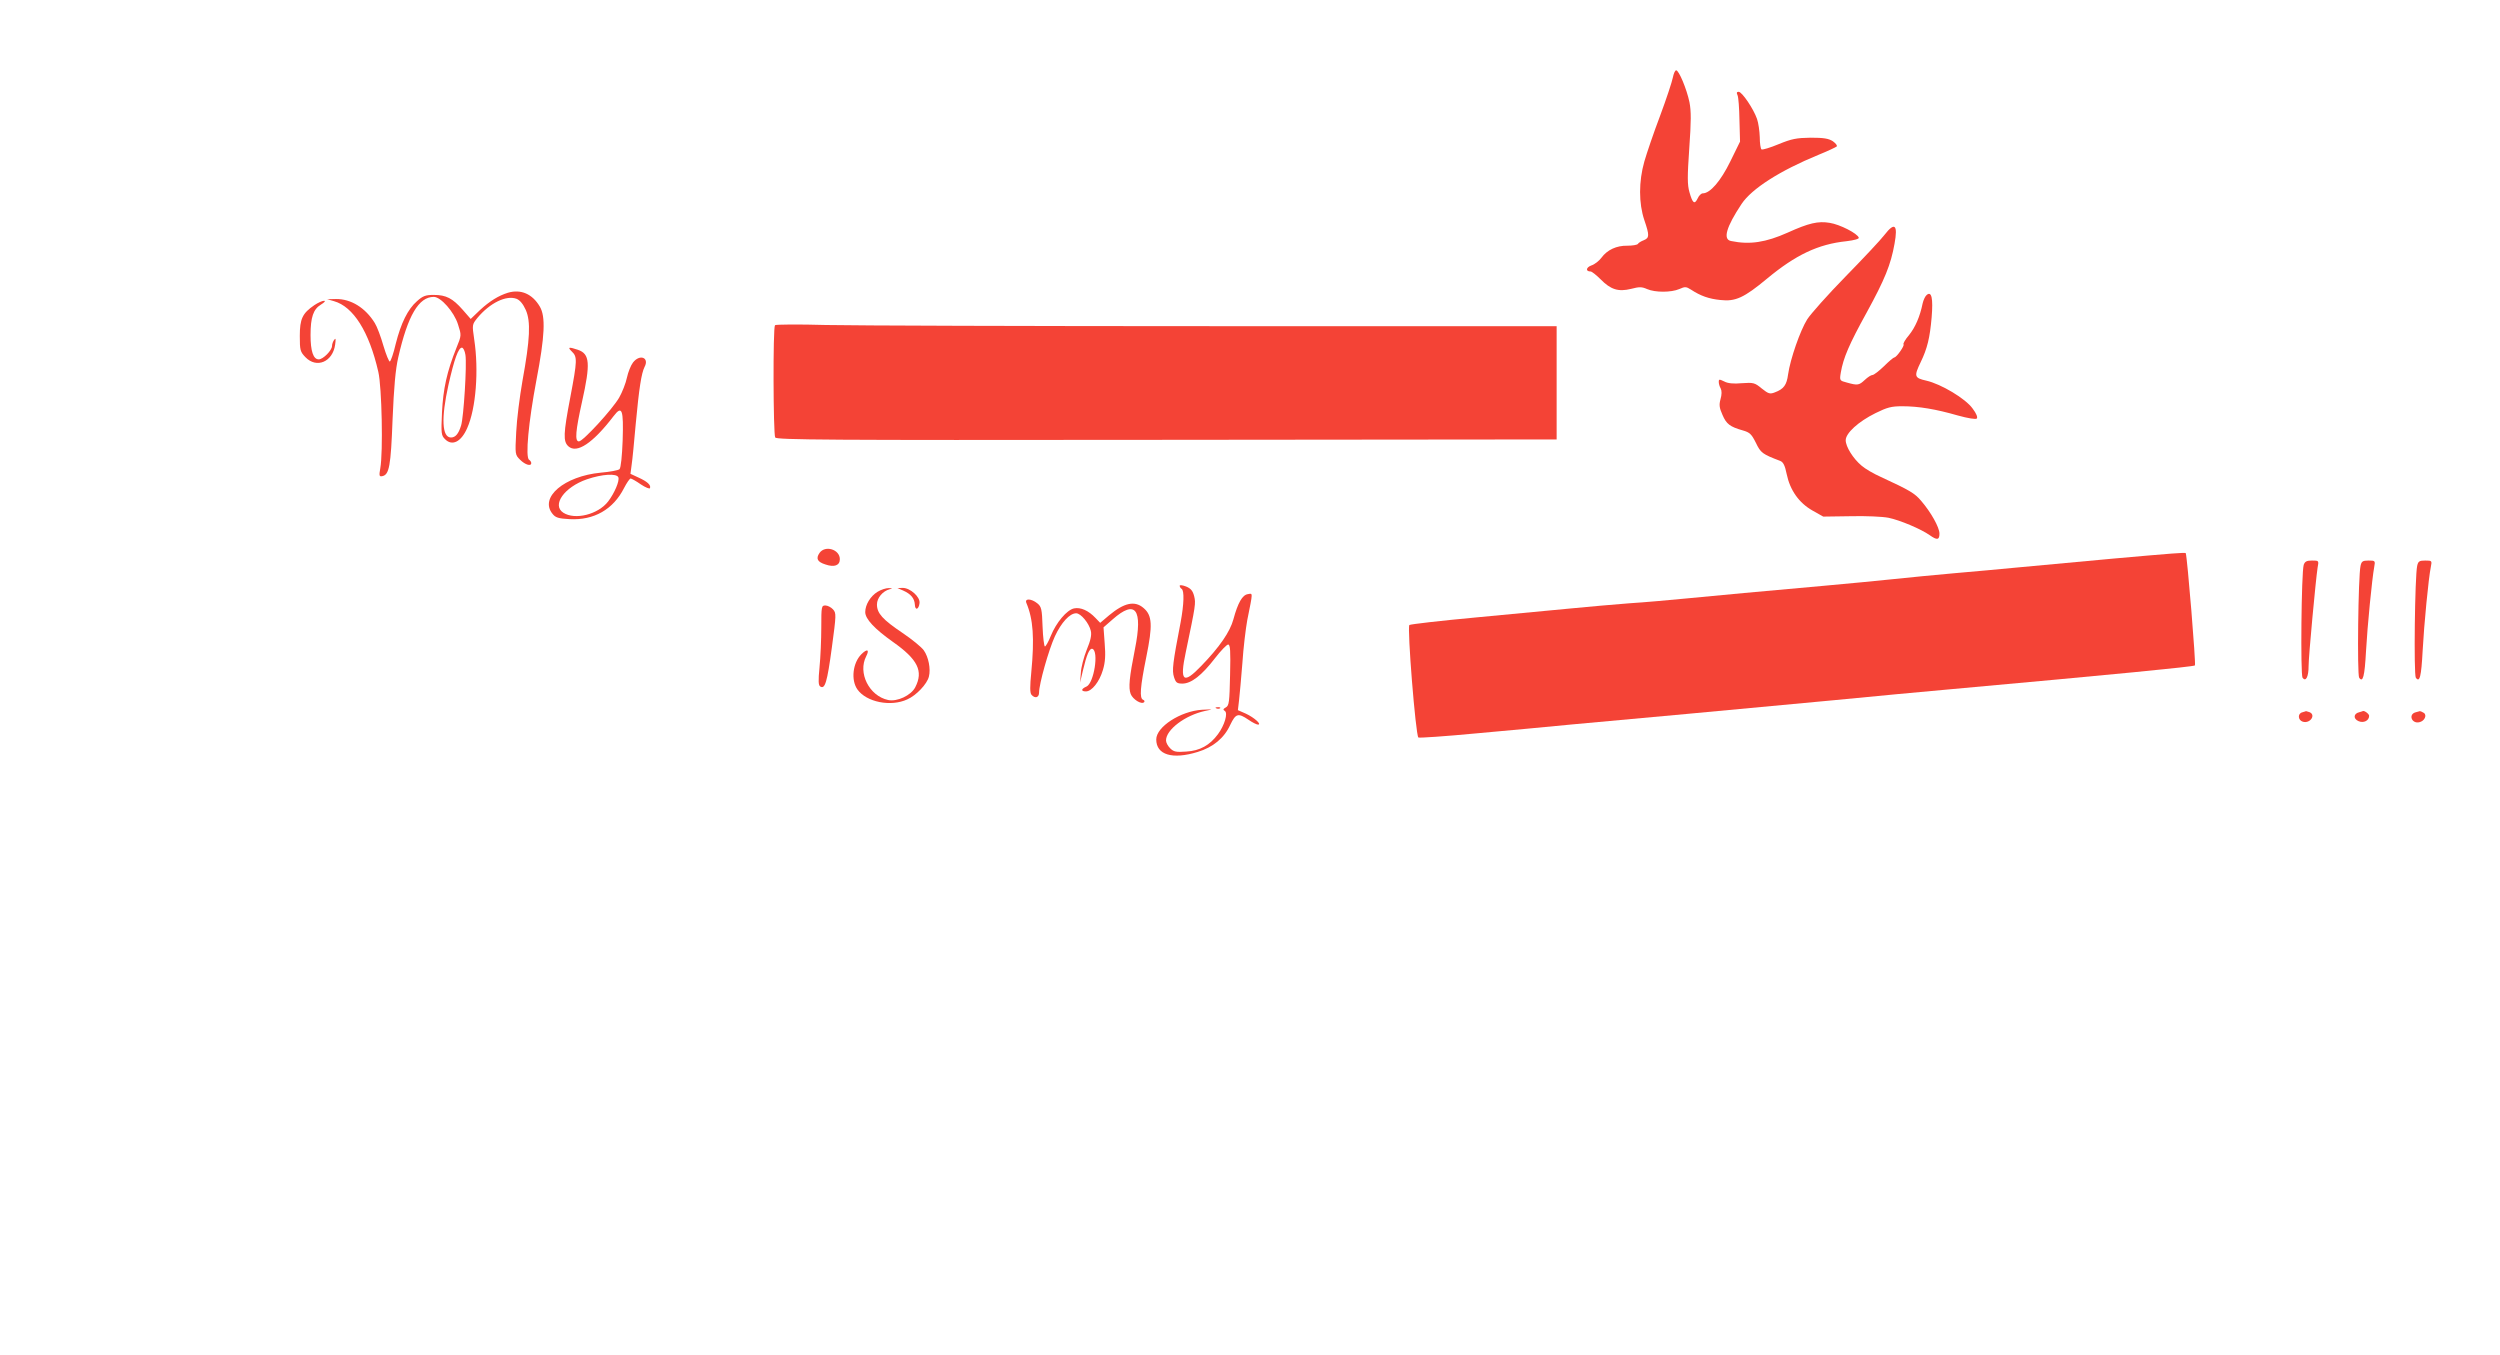
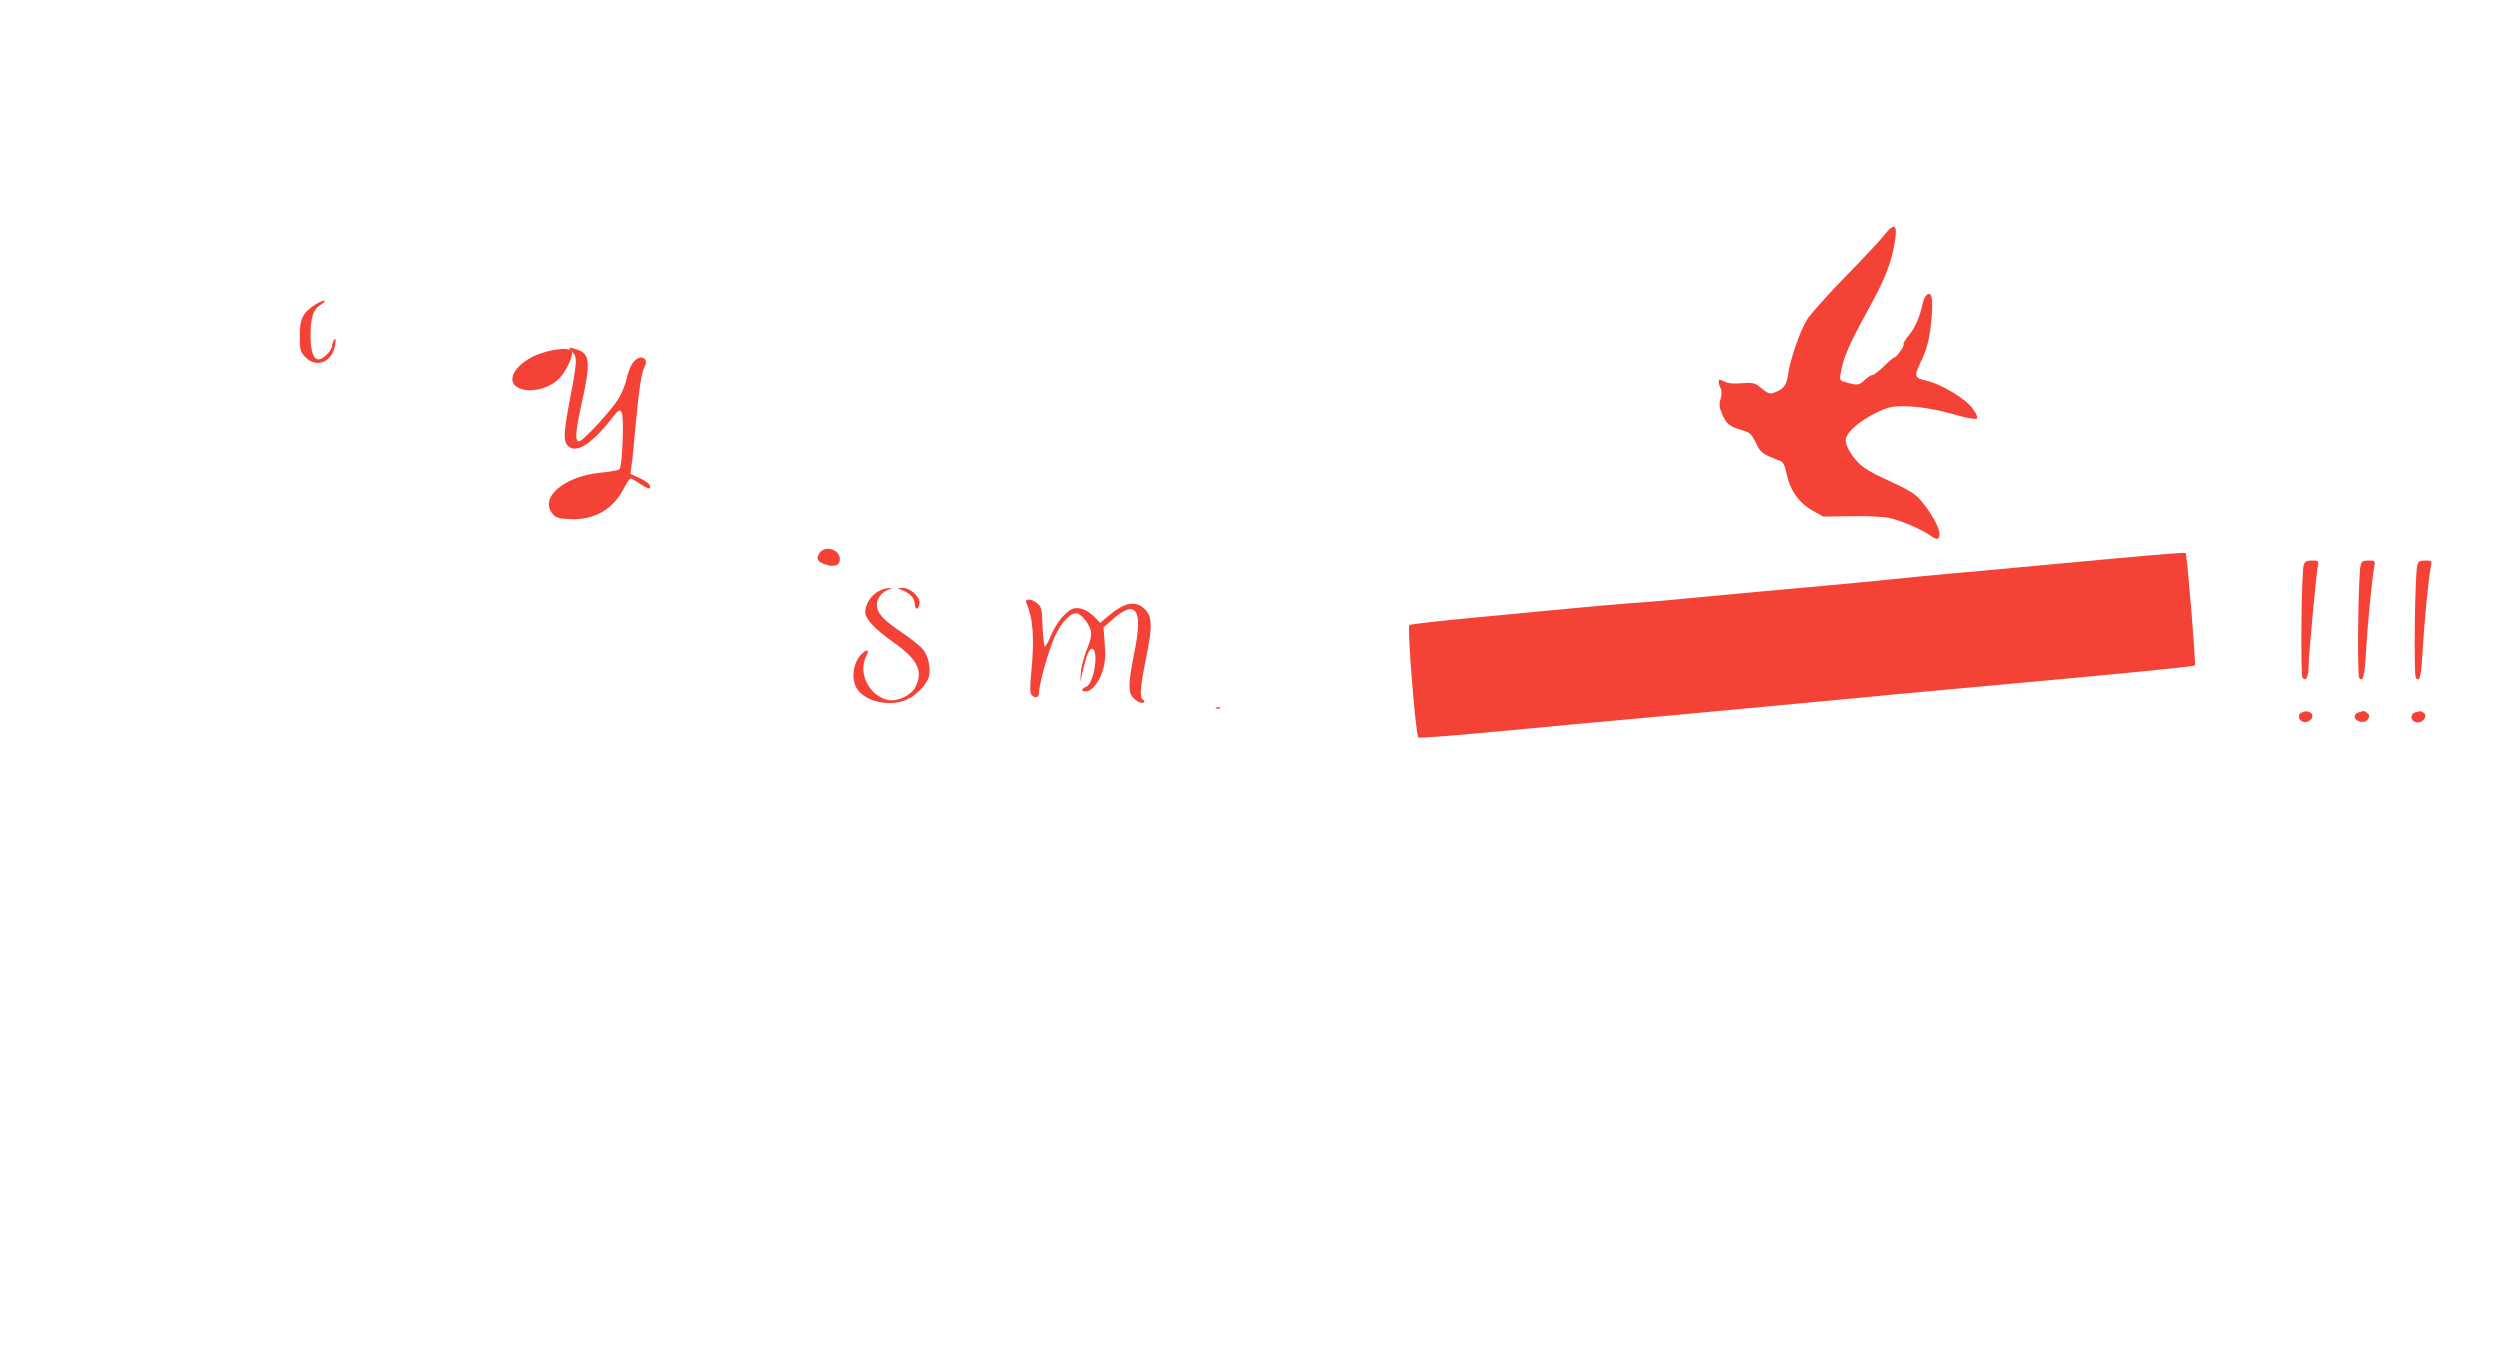
<svg xmlns="http://www.w3.org/2000/svg" version="1.0" width="1280pt" height="694pt" viewBox="0 0 1280 694" preserveAspectRatio="xMidYMid meet">
  <g transform="translate(0,694) scale(0.1,-0.1)" fill="#f44336" stroke="none">
-     <path d="M8565 6543 c-4 -21 -33 -109 -65 -195 -33 -87 -69 -193 -81 -235 -29 -102 -29 -214 0 -300 27 -79 26 -91 -3 -103 -13 -5 -27 -13 -30 -19 -4 -5 -28 -9 -54 -9 -55 1 -103 -21 -133 -62 -12 -16 -35 -34 -51 -39 -28 -10 -31 -31 -4 -31 6 0 29 -18 51 -40 52 -53 91 -65 156 -49 42 11 55 11 82 -1 41 -18 123 -18 165 0 29 13 35 13 60 -3 49 -32 91 -47 150 -53 78 -9 122 12 240 110 146 121 261 176 406 191 41 5 65 12 63 18 -7 22 -97 68 -149 76 -59 10 -107 -1 -215 -50 -112 -50 -194 -63 -290 -43 -43 8 -25 71 54 190 52 78 196 170 393 251 47 19 89 39 94 43 4 5 -5 16 -20 27 -22 14 -47 18 -114 18 -72 -1 -97 -6 -163 -33 -43 -18 -83 -30 -88 -27 -5 4 -9 32 -9 63 -1 31 -7 73 -14 93 -18 52 -77 139 -94 139 -10 0 -12 -5 -6 -17 5 -10 9 -67 10 -128 l3 -110 -50 -102 c-49 -100 -103 -163 -141 -163 -8 0 -20 -12 -26 -26 -16 -33 -26 -25 -42 32 -11 38 -11 79 -1 224 10 140 10 191 1 237 -14 67 -54 163 -68 163 -6 0 -13 -17 -17 -37z" />
    <path d="M9649 5738 c-18 -24 -107 -119 -199 -213 -91 -93 -180 -193 -197 -220 -36 -57 -87 -204 -98 -282 -7 -54 -22 -75 -68 -92 -25 -10 -33 -7 -67 20 -36 30 -43 31 -102 27 -42 -4 -72 -1 -90 9 -25 12 -28 12 -28 -2 0 -9 4 -24 10 -34 6 -12 6 -31 -1 -55 -8 -29 -6 -44 10 -80 20 -47 38 -61 105 -80 35 -10 44 -19 66 -63 25 -52 33 -58 125 -93 15 -6 24 -23 33 -68 17 -82 63 -147 132 -186 l55 -31 140 2 c77 2 164 -2 194 -8 59 -12 167 -58 211 -89 38 -27 50 -25 50 8 0 32 -44 110 -94 168 -33 39 -59 54 -206 122 -36 16 -81 42 -99 58 -43 36 -81 97 -81 130 0 36 64 95 153 139 59 29 80 35 136 35 85 0 173 -15 284 -47 54 -15 93 -21 98 -16 6 6 -2 26 -21 51 -36 51 -162 126 -237 143 -62 14 -64 22 -29 95 34 70 47 125 56 229 8 97 0 136 -25 115 -8 -6 -17 -26 -21 -43 -14 -69 -38 -123 -70 -163 -19 -22 -31 -43 -28 -47 7 -6 -36 -67 -47 -67 -4 0 -28 -20 -53 -45 -26 -25 -52 -45 -59 -45 -7 0 -24 -11 -39 -25 -30 -28 -37 -29 -91 -14 -38 10 -39 10 -32 52 13 75 42 143 133 308 92 168 123 244 142 351 18 98 1 113 -51 46z" />
-     <path d="M2600 5441 c-48 -15 -93 -43 -142 -88 l-48 -46 -41 47 c-52 59 -85 76 -148 76 -42 0 -56 -5 -86 -32 -47 -41 -82 -112 -109 -219 -11 -48 -25 -88 -30 -90 -4 -2 -19 34 -33 81 -13 46 -33 99 -44 116 -48 78 -122 124 -199 123 l-45 -1 35 -10 c99 -28 180 -156 227 -362 18 -77 25 -412 10 -494 -7 -38 -5 -43 10 -40 36 7 44 51 53 291 7 166 15 256 29 317 49 215 105 310 182 310 36 0 104 -77 124 -141 18 -56 18 -56 -8 -120 -49 -122 -68 -210 -74 -330 -5 -110 -4 -118 16 -138 36 -36 82 -14 113 57 45 100 60 296 36 454 -11 76 -11 76 16 110 64 77 148 118 201 98 17 -7 33 -26 47 -57 26 -59 22 -149 -17 -363 -14 -80 -29 -197 -32 -262 -6 -115 -6 -116 20 -142 26 -26 57 -35 57 -17 0 6 -5 13 -11 17 -20 12 -3 193 37 405 44 230 48 328 18 379 -38 65 -97 91 -164 71z m-217 -318 c8 -50 -9 -318 -22 -361 -13 -43 -29 -62 -52 -62 -46 0 -51 98 -13 269 30 133 51 191 69 191 7 0 15 -17 18 -37z" />
    <path d="M1610 5378 c-62 -42 -75 -71 -75 -158 0 -73 2 -81 29 -109 57 -59 140 -24 152 65 4 29 3 35 -5 24 -6 -8 -11 -22 -11 -31 0 -23 -46 -69 -68 -69 -28 0 -42 42 -42 124 0 92 14 133 54 157 18 11 24 19 15 19 -9 0 -31 -10 -49 -22z" />
-     <path d="M3968 5275 c-11 -12 -9 -557 1 -575 8 -12 260 -14 1928 -12 1055 1 1953 2 1996 2 l77 0 0 290 0 290 -1743 0 c-959 0 -1858 3 -1998 6 -140 4 -257 3 -261 -1z" />
-     <path d="M2928 5140 c28 -27 28 -44 -8 -234 -36 -188 -37 -226 -10 -251 43 -39 125 15 232 155 43 56 51 34 46 -125 -3 -79 -9 -140 -16 -147 -6 -6 -49 -14 -96 -18 -187 -18 -316 -127 -247 -211 15 -19 30 -24 87 -27 125 -7 224 50 279 159 14 27 29 49 34 49 4 0 28 -13 52 -30 24 -16 46 -25 47 -19 6 16 -15 34 -59 54 l-41 19 6 46 c4 25 13 119 21 210 17 182 29 259 45 291 26 48 -24 68 -59 23 -11 -14 -25 -49 -31 -77 -6 -29 -24 -75 -40 -103 -34 -59 -185 -224 -206 -224 -22 0 -17 54 16 203 44 197 40 245 -21 266 -47 16 -55 14 -31 -9z m238 -644 c7 -18 -20 -81 -52 -123 -51 -67 -170 -97 -230 -58 -60 39 5 131 121 171 79 27 153 31 161 10z" />
+     <path d="M2928 5140 c28 -27 28 -44 -8 -234 -36 -188 -37 -226 -10 -251 43 -39 125 15 232 155 43 56 51 34 46 -125 -3 -79 -9 -140 -16 -147 -6 -6 -49 -14 -96 -18 -187 -18 -316 -127 -247 -211 15 -19 30 -24 87 -27 125 -7 224 50 279 159 14 27 29 49 34 49 4 0 28 -13 52 -30 24 -16 46 -25 47 -19 6 16 -15 34 -59 54 l-41 19 6 46 c4 25 13 119 21 210 17 182 29 259 45 291 26 48 -24 68 -59 23 -11 -14 -25 -49 -31 -77 -6 -29 -24 -75 -40 -103 -34 -59 -185 -224 -206 -224 -22 0 -17 54 16 203 44 197 40 245 -21 266 -47 16 -55 14 -31 -9z c7 -18 -20 -81 -52 -123 -51 -67 -170 -97 -230 -58 -60 39 5 131 121 171 79 27 153 31 161 10z" />
    <path d="M4196 4109 c-20 -29 -11 -46 30 -59 46 -16 74 -5 74 27 0 50 -75 73 -104 32z" />
    <path d="M10820 4080 c-168 -16 -381 -35 -475 -44 -93 -9 -246 -23 -340 -31 -93 -8 -233 -22 -310 -30 -77 -8 -241 -24 -365 -35 -314 -28 -520 -47 -695 -64 -82 -8 -215 -20 -295 -25 -80 -6 -212 -18 -295 -26 -82 -8 -301 -29 -485 -46 -184 -17 -339 -35 -344 -39 -12 -12 32 -561 46 -576 4 -3 137 6 295 21 158 14 380 35 493 46 113 10 378 35 590 54 212 20 549 51 750 70 201 20 464 44 585 55 861 78 1251 116 1263 123 6 4 -39 554 -47 575 -2 4 -68 -1 -371 -28z" />
    <path d="M11795 4048 c-12 -40 -17 -561 -6 -578 17 -23 31 5 31 60 0 51 37 445 46 503 7 37 7 37 -29 37 -27 0 -36 -5 -42 -22z" />
    <path d="M12086 4043 c-12 -53 -18 -557 -7 -573 19 -27 28 6 35 136 7 128 31 372 42 431 6 32 5 33 -29 33 -30 0 -36 -4 -41 -27z" />
    <path d="M12376 4043 c-12 -53 -18 -557 -7 -573 20 -27 28 6 35 139 7 132 30 372 42 429 6 31 6 32 -29 32 -30 0 -36 -4 -41 -27z" />
-     <path d="M6040 3941 c0 -6 5 -13 10 -16 14 -9 12 -78 -5 -170 -41 -212 -45 -248 -34 -282 9 -28 15 -33 43 -33 45 0 99 42 166 129 30 39 61 71 68 71 11 0 13 -31 10 -156 -3 -139 -5 -157 -22 -166 -14 -8 -15 -12 -5 -18 17 -11 -1 -73 -35 -119 -42 -57 -93 -85 -162 -89 -53 -4 -65 -1 -83 17 -12 12 -21 29 -21 40 0 55 98 129 200 151 44 9 44 9 -16 6 -109 -7 -234 -87 -234 -152 0 -79 83 -104 212 -64 79 24 136 71 167 139 28 58 40 62 93 26 20 -14 42 -25 49 -25 21 0 -19 36 -62 56 l-41 18 6 51 c3 27 11 113 17 190 5 77 17 176 25 220 30 149 29 137 3 133 -28 -4 -51 -44 -74 -129 -17 -63 -70 -141 -164 -238 -93 -97 -112 -81 -80 69 51 244 52 251 43 288 -7 27 -17 39 -41 49 -18 7 -33 9 -33 4z" />
    <path d="M4493 3910 c-36 -22 -63 -66 -63 -104 0 -35 48 -86 141 -152 128 -90 158 -150 115 -233 -22 -42 -93 -75 -139 -65 -97 21 -156 139 -112 224 18 35 5 40 -25 10 -44 -44 -54 -132 -20 -180 46 -65 171 -90 255 -51 46 20 102 79 111 117 10 39 -2 100 -26 134 -12 17 -61 57 -110 90 -101 68 -130 100 -130 145 0 34 30 69 65 78 16 4 16 5 -5 6 -14 0 -39 -8 -57 -19z" />
    <path d="M4625 3916 c38 -17 57 -39 59 -71 1 -32 20 -27 24 7 4 32 -48 78 -86 78 l-27 -1 30 -13z" />
    <path d="M5255 3853 c35 -83 42 -180 25 -357 -7 -71 -7 -103 1 -113 18 -21 39 -15 39 11 0 44 49 218 81 288 33 71 76 118 109 118 24 0 66 -51 75 -90 5 -21 -1 -49 -21 -97 -15 -38 -29 -90 -30 -118 l-4 -50 14 60 c20 84 34 117 49 113 34 -12 8 -176 -30 -193 -28 -12 -30 -25 -3 -25 30 0 69 49 87 110 12 40 14 75 9 136 l-6 82 47 41 c117 103 155 53 114 -152 -29 -146 -34 -198 -22 -230 11 -28 56 -56 69 -42 4 4 1 10 -5 12 -20 7 -15 66 16 219 33 162 31 213 -14 251 -45 39 -99 27 -176 -37 l-46 -39 -24 25 c-36 38 -76 56 -110 49 -37 -8 -91 -72 -119 -141 -12 -30 -26 -54 -30 -54 -4 0 -10 46 -12 101 -3 91 -6 103 -27 120 -31 25 -66 26 -56 2z" />
-     <path d="M4205 3728 c0 -62 -4 -154 -9 -204 -7 -71 -6 -93 4 -99 24 -15 35 21 59 199 23 170 23 177 6 196 -10 11 -28 20 -39 20 -20 0 -21 -5 -21 -112z" />
    <path d="M6228 3313 c7 -3 16 -2 19 1 4 3 -2 6 -13 5 -11 0 -14 -3 -6 -6z" />
    <path d="M11788 3293 c-25 -6 -23 -40 2 -48 37 -12 70 35 34 49 -9 3 -16 5 -17 5 -1 -1 -10 -3 -19 -6z" />
    <path d="M12078 3293 c-28 -7 -30 -33 -3 -45 26 -12 55 2 55 27 0 10 -26 29 -33 24 -1 -1 -9 -3 -19 -6z" />
    <path d="M12368 3293 c-38 -10 -21 -59 18 -51 27 5 42 36 24 48 -8 5 -17 9 -20 9 -3 -1 -12 -3 -22 -6z" />
  </g>
</svg>